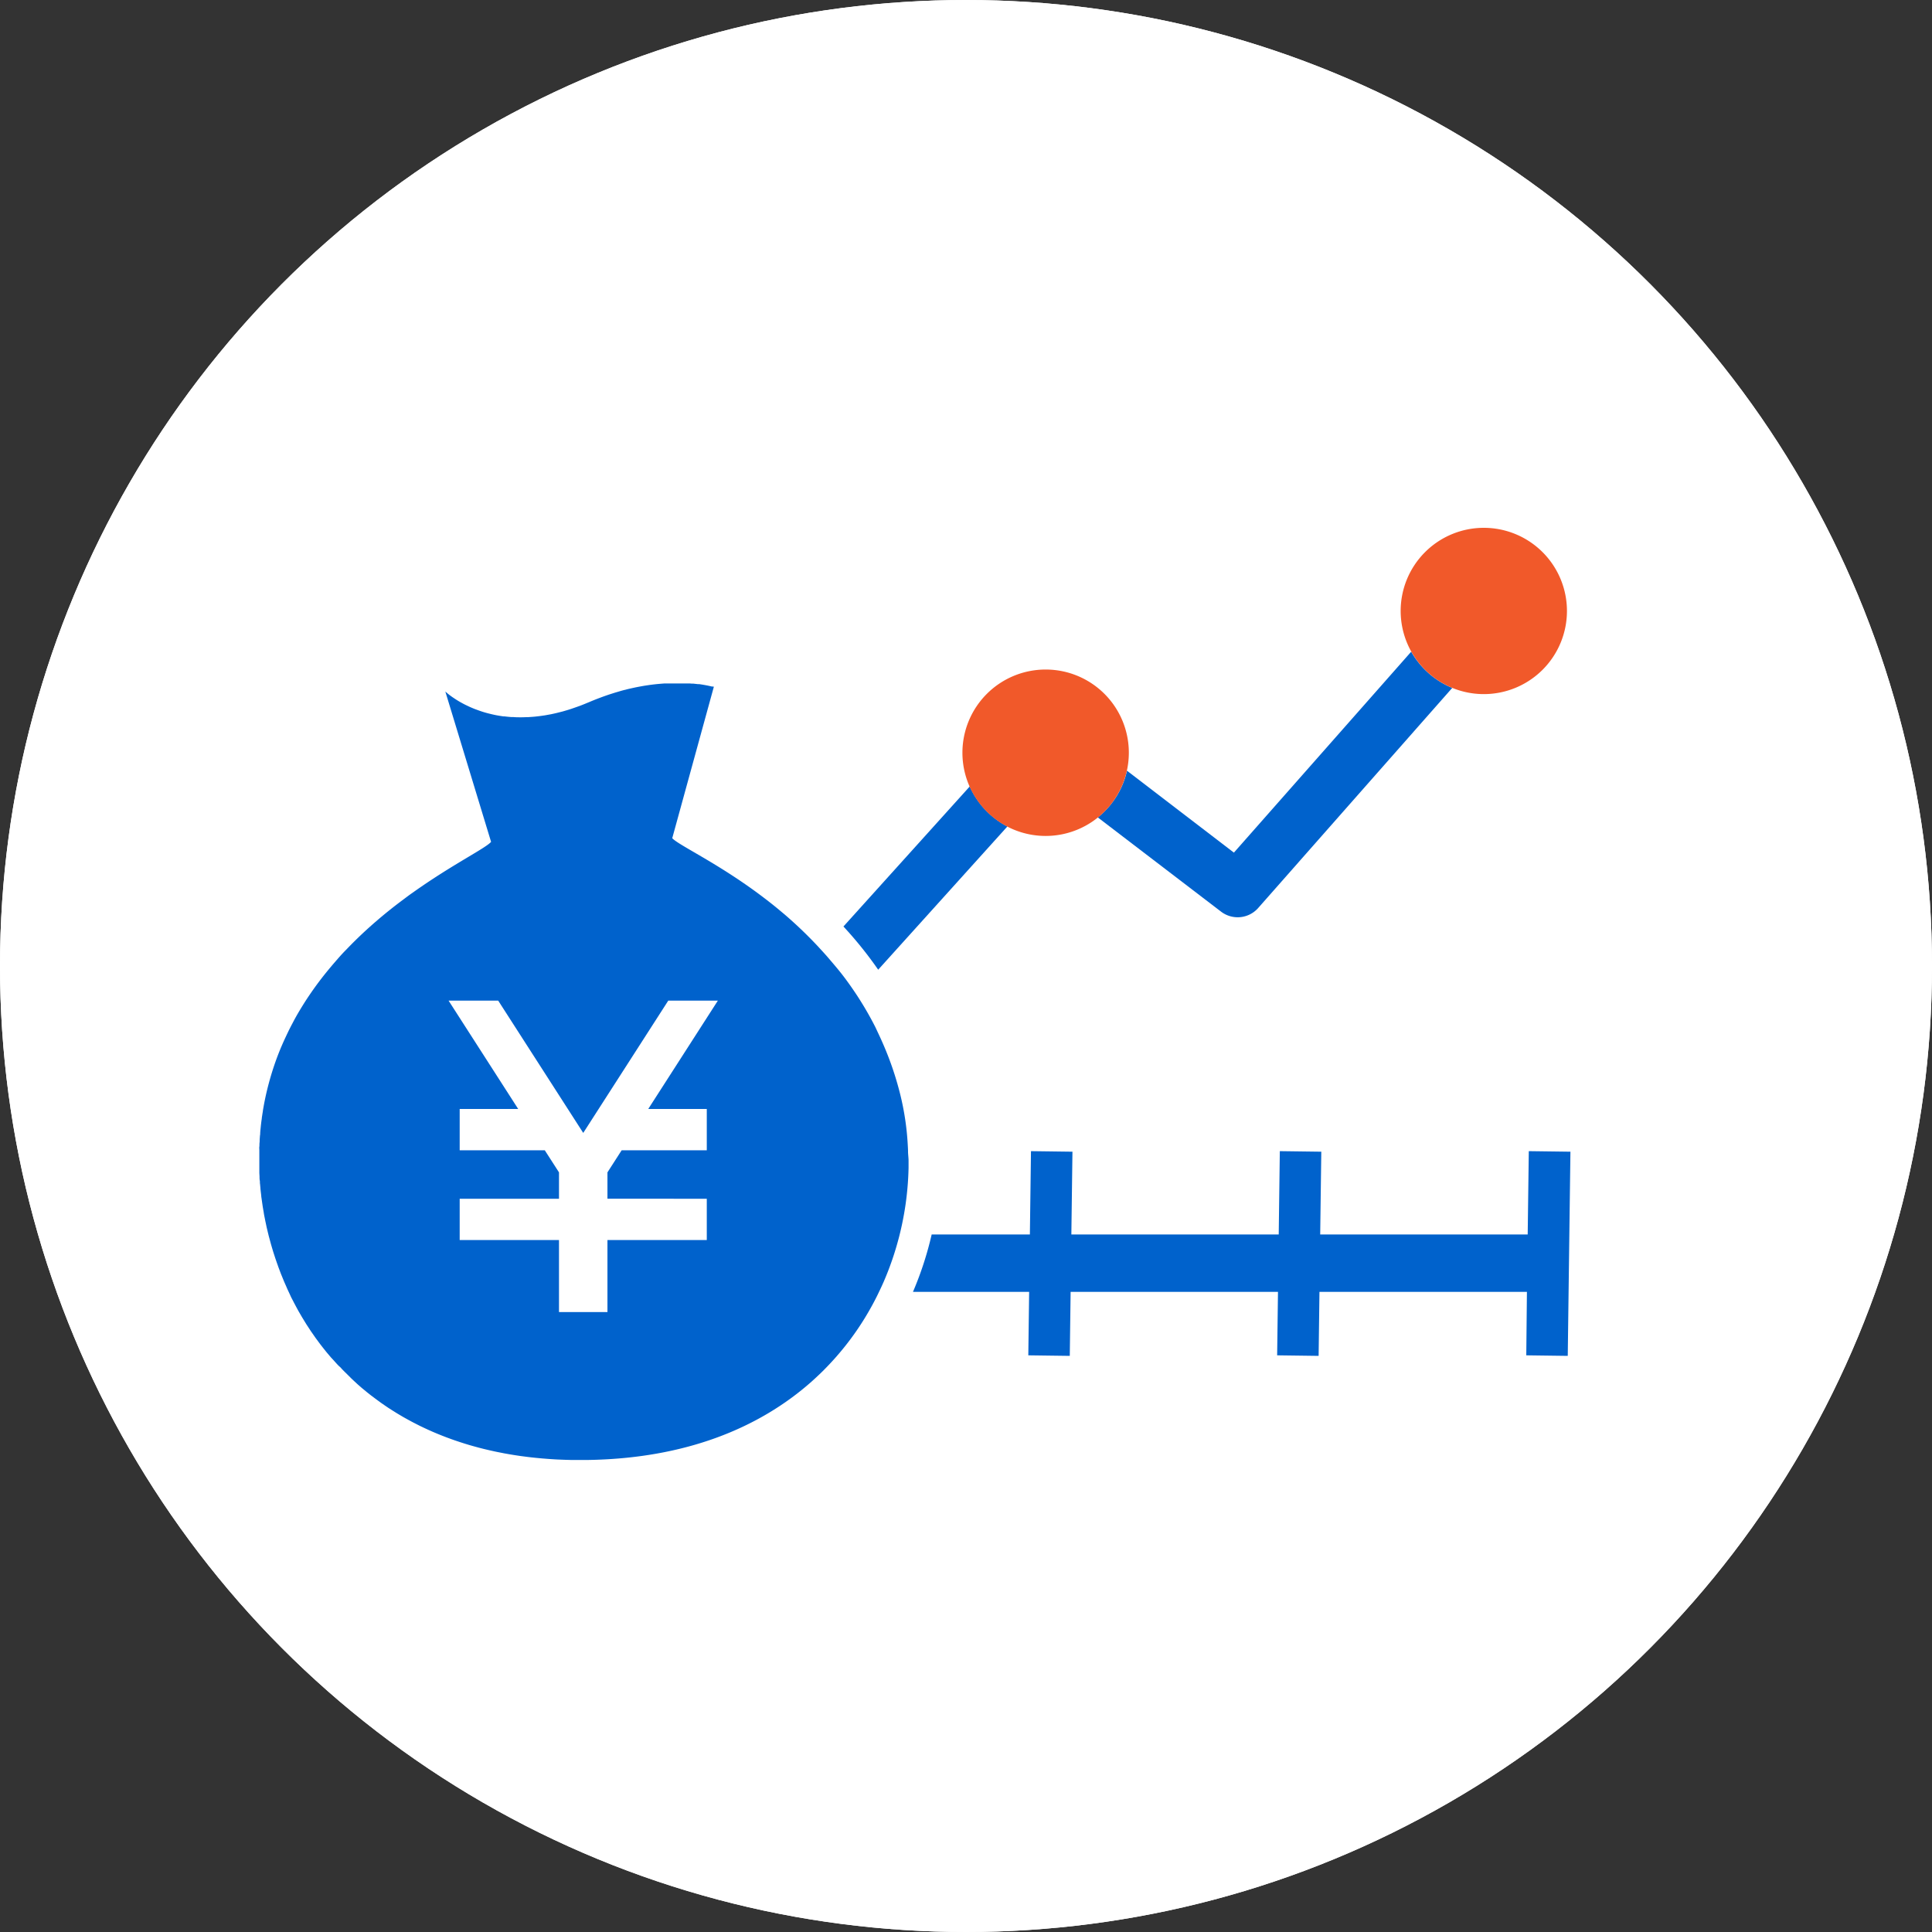
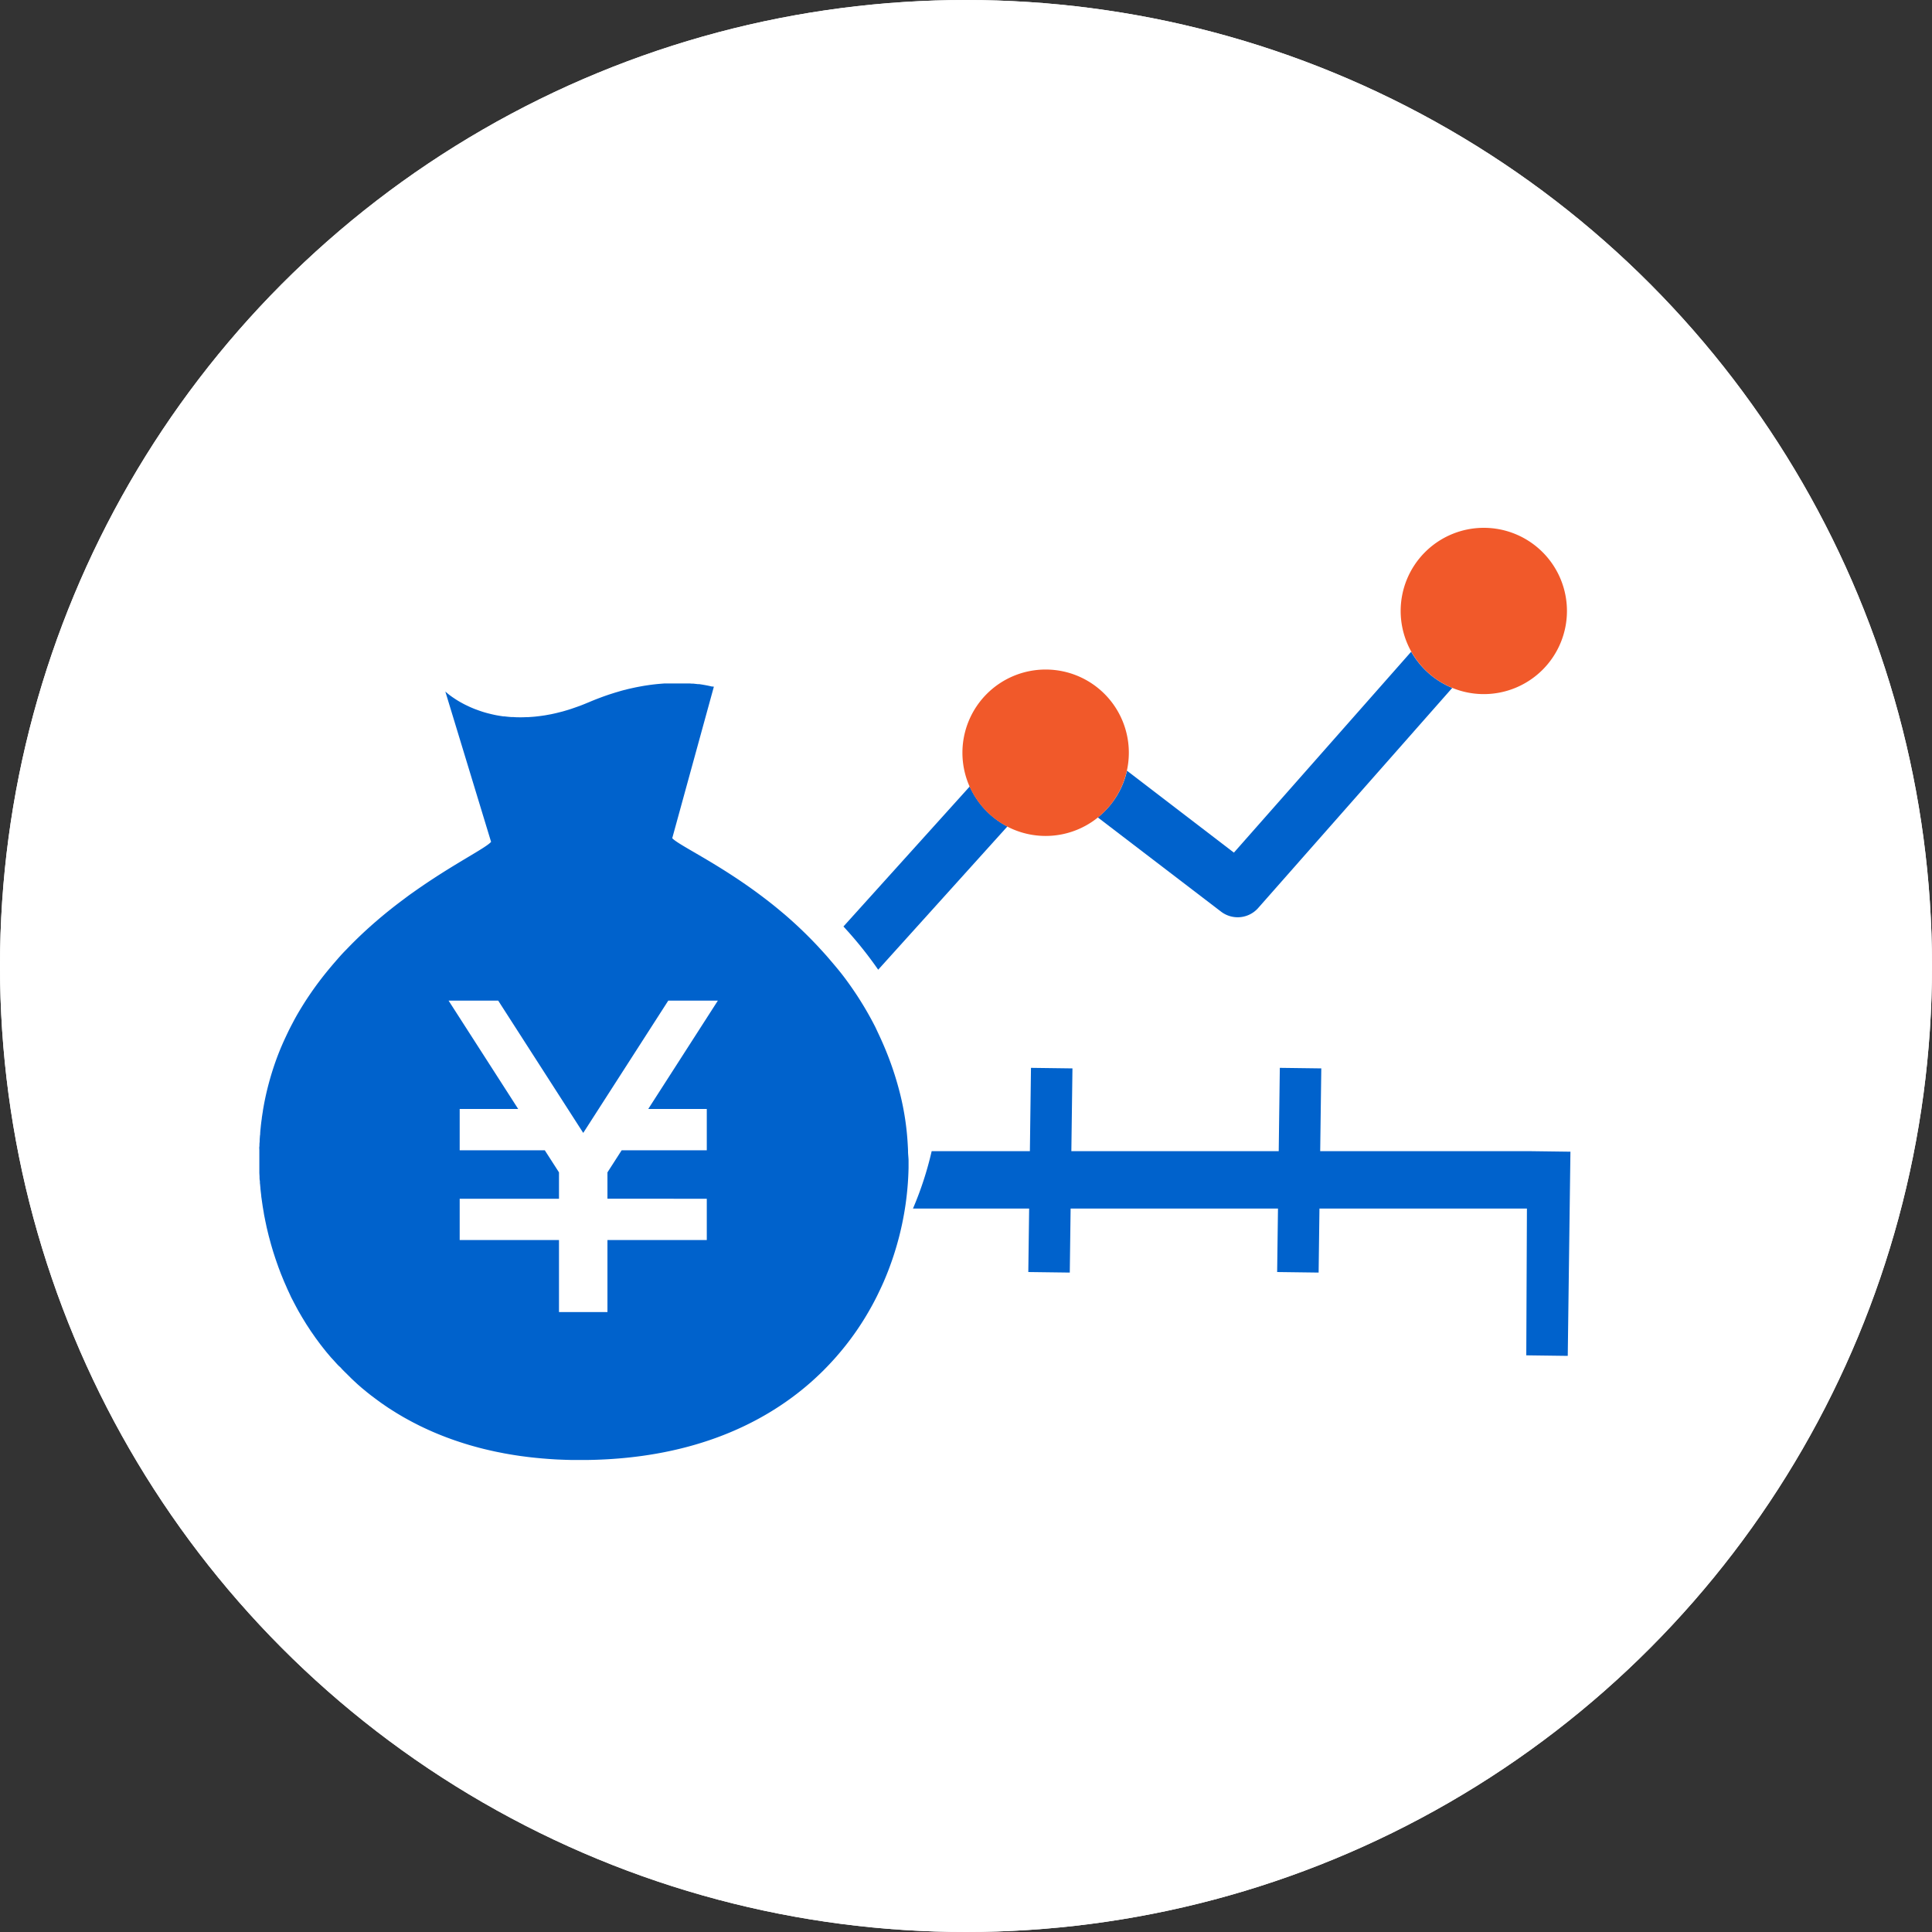
<svg xmlns="http://www.w3.org/2000/svg" id="レイヤー_1" data-name="レイヤー 1" viewBox="0 0 600 600">
  <rect x="0" y="0" width="600" height="600" fill="#333333" stroke="none" />
  <defs>
    <style>.cls-1{fill:#fff;}.cls-2{fill:#0062cc;}.cls-3{fill:none;}.cls-4{fill:#f1592a;}</style>
  </defs>
  <circle class="cls-1" cx="300" cy="300" r="300" />
  <circle class="cls-1" cx="300" cy="300" r="300" />
-   <path class="cls-2" d="M474.78,357.5l-.34,25.87H410l.34-25.7-12.88-.17-.34,25.87h-64.4l.34-25.7-12.88-.17-.34,25.87h-30.5a104.62,104.62,0,0,1-5.81,17.83h36.08l-.26,19.71,12.88.17.26-19.88h64.4l-.26,19.71,12.88.17.26-19.88H474.2L474,420.91l12.88.17.83-63.41Z" />
+   <path class="cls-2" d="M474.78,357.5H410l.34-25.7-12.88-.17-.34,25.87h-64.4l.34-25.7-12.88-.17-.34,25.87h-30.5a104.62,104.62,0,0,1-5.81,17.83h36.08l-.26,19.71,12.88.17.26-19.88h64.4l-.26,19.71,12.88.17.26-19.88H474.2L474,420.91l12.88.17.83-63.41Z" />
  <path class="cls-3" d="M180.12,453l1.95,0c-1,0-1.92,0-2.87,0Z" />
  <path class="cls-3" d="M83.86,333.86c-.81,2.75-1.5,5.58-2.06,8.51-.13.71-.26,1.43-.38,2.16.12-.73.25-1.45.38-2.16C82.36,339.44,83.05,336.61,83.86,333.86Z" />
  <path class="cls-3" d="M281.86,355.34a83.75,83.75,0,0,0-2.35-15.56,98.47,98.47,0,0,0-3.85-12.07,98.47,98.47,0,0,1,3.85,12.07A83.75,83.75,0,0,1,281.86,355.34Z" />
  <path class="cls-3" d="M273.77,323.21q1,2.21,1.89,4.5Q274.76,325.42,273.77,323.21Z" />
  <rect class="cls-3" x="173.6" y="407.47" width="15.05" />
  <path class="cls-3" d="M255.22,295.19l-1.41-1.53,1.41,1.53Z" />
  <path class="cls-3" d="M210.06,211.89h0Z" />
  <path class="cls-2" d="M312.85,256.67a25.92,25.92,0,0,1-11.69-12.42l-39.22,43.48a122.87,122.87,0,0,1,10.79,13.42Z" />
  <path class="cls-2" d="M258,298.37c-.92-1.09-1.86-2.15-2.8-3.18h0C256.16,296.22,257.1,297.28,258,298.37Z" />
  <path class="cls-2" d="M340.94,253.86l38.26,29.25A8.49,8.49,0,0,0,390.73,282L451,213.64a26,26,0,0,1-12.74-11.25l-55.06,62.4L350,239.35A25.83,25.83,0,0,1,340.94,253.86Z" />
  <path class="cls-4" d="M460.81,163.92a25.82,25.82,0,1,0,25.82,25.82A25.82,25.82,0,0,0,460.81,163.92Z" />
  <path class="cls-4" d="M324.75,207.93a25.84,25.84,0,1,0,25.82,25.82A25.82,25.82,0,0,0,324.75,207.93Z" />
  <path class="cls-2" d="M282,357.65c0-.77-.06-1.54-.1-2.31a83.75,83.75,0,0,0-2.35-15.56,98.47,98.47,0,0,0-3.85-12.07q-.9-2.29-1.89-4.5c-.32-.73-.66-1.46-1-2.18l-1-2.13q-1.61-3.16-3.38-6.12c-.79-1.32-1.59-2.6-2.42-3.86l-.08-.12c-1.22-1.84-2.48-3.63-3.77-5.34S259.4,300,258,298.37c-.92-1.09-1.86-2.15-2.8-3.18l-1.41-1.53A132.56,132.56,0,0,0,243.68,284c-1-.83-1.94-1.63-2.9-2.41s-1.93-1.54-2.88-2.27-1.9-1.44-2.83-2.13c-13.09-9.6-24.29-14.71-26.3-16.88l12.93-47.06,0,0h0l-.11,0-.06,0-.18-.05-.12,0-.2,0-.19-.05-.24-.06-.22-.05-.29-.06-.26-.06-.34-.06-.3-.06-.38-.07-.35-.06-.41-.07-.39-.06-.46-.07-.43,0-.5-.06-.46-.05-.54-.06-.51,0-.57-.05-.54,0-.62,0-.57,0-.65,0-.61,0h-2l-.72,0-.66,0-.75,0-.68,0-.78.06-.72.06-.81.07-.74.08-.84.1-.77.1-.88.13-.78.12-.91.16-.81.15-.93.18-.83.18-1,.22-.84.2-1,.25-.85.23-1,.3-.86.25-1.1.35-.85.27-1.18.41-.81.29-1.33.5-.7.27c-.68.27-1.37.55-2.07.85-1,.41-1.9.79-2.83,1.14l-.92.33-1.84.64-1,.32-1.63.48-1.07.27c-.51.13-1,.26-1.53.37l-1,.22-1.48.27c-.33.06-.66.12-1,.16-.5.08-1,.14-1.47.2l-.9.1c-.53.06-1,.09-1.57.13l-.7.05c-.74,0-1.47.05-2.18.05h-.08c-.83,0-1.64,0-2.43-.08l-.65,0c-.69-.05-1.36-.12-2-.2l-.34,0c-.75-.1-1.47-.22-2.18-.35l-.54-.11c-.56-.12-1.11-.24-1.64-.38l-.45-.11q-1-.26-1.86-.54l-.39-.13c-.48-.16-.94-.33-1.4-.5l-.44-.16c-.53-.21-1.05-.43-1.54-.65l-.18-.08-1.26-.6-.37-.19c-.39-.2-.77-.41-1.12-.61l-.12-.06c-.39-.23-.75-.44-1.09-.66l-.27-.17-.75-.5-.18-.12c-.28-.19-.52-.37-.75-.54l-.17-.12-.47-.37-.13-.11-.42-.35-.06-.05a2.6,2.6,0,0,0-.22-.19l0,0-.08-.07,14.21,46.69c-1.67,1.91-10.57,6.29-21.59,13.85q-1.38.94-2.79,1.95c-1,.68-1.9,1.38-2.87,2.1s-1.94,1.46-2.92,2.22c-3.42,2.68-6.92,5.65-10.36,8.91-1.47,1.4-2.94,2.86-4.38,4.37-1,1-1.92,2-2.86,3.1q-2.11,2.39-4.14,4.94-2.7,3.41-5.17,7.14c-.82,1.24-1.61,2.51-2.39,3.81s-1.52,2.62-2.23,4c-.36.67-.71,1.36-1.06,2.05-1,2.07-2,4.2-2.89,6.4q-1.56,3.86-2.78,8c-.81,2.75-1.5,5.58-2.06,8.51-.13.71-.26,1.43-.38,2.16,0,.25-.07.5-.11.75-.07.48-.15,1-.22,1.44,0,.29-.07.6-.11.9s-.11.87-.16,1.31-.06.64-.1,1-.09.85-.12,1.27,0,.7-.08,1l-.09,1.22c0,.36,0,.72-.05,1.09s0,.79-.06,1.18,0,.76,0,1.13,0,.78,0,1.17,0,.77,0,1.15,0,.77,0,1.15,0,.8,0,1.2,0,.74,0,1.12,0,.82,0,1.24l.06,1.09c0,.42,0,.84.08,1.26s0,.72.08,1.07l.12,1.29c0,.35.07.71.1,1.06l.15,1.27c0,.36.09.72.13,1.08l.18,1.28c.06.36.1.72.16,1.08s.14.86.22,1.29.11.71.17,1.06.17.88.26,1.32.13.69.2,1,.19.89.28,1.33.15.68.23,1,.21.89.32,1.33.16.68.25,1,.24.89.36,1.33l.27,1,.39,1.33.3,1,.43,1.33c.11.33.21.66.33,1s.3.88.46,1.32.23.66.35,1,.33.87.49,1.31l.38,1c.18.43.36.86.53,1.29l.41,1,.57,1.29c.14.32.28.64.43,1l.6,1.29c.15.32.3.64.46,1s.42.84.64,1.26.32.64.49.95.44.84.67,1.26l.51.94c.23.41.47.82.71,1.23s.36.63.55.94l.74,1.21.57.93.78,1.19.6.92.82,1.17.63.91.85,1.15.66.89.88,1.13c.24.29.47.59.7.88s.61.74.92,1.1l.73.87,1,1.08c.25.29.5.57.76.85s.65.71,1,1,.53.57.8.84.67.69,1,1l.84.83,1,1,.86.81,1.08,1,.91.79q.54.48,1.11.93l.94.78,1.14.9,1,.75,1.17.87c.34.24.67.49,1,.73l1.2.83,1.06.72,1.24.79,1.1.69c.41.26.84.51,1.26.76l1.14.67,1.3.72,1.18.64c.44.24.88.46,1.33.69l1.22.62,1.36.65,1.26.58,1.39.62,1.3.55,1.43.58,1.34.52c.48.19,1,.36,1.45.54l1.39.49,1.49.5,1.43.46,1.51.46,1.48.42,1.54.42,1.53.39,1.57.37,1.56.35c.54.12,1.07.23,1.61.33l1.61.32,1.64.29,1.65.27,1.67.25,1.7.22c.56.08,1.13.14,1.7.21l1.74.18,1.74.16,1.78.14c.59.05,1.18.08,1.78.12s1.21.07,1.82.09l1.81.07,1.87.05,1.85,0c1,0,1.9,0,2.87,0,30.63-.4,53.59-10,69.74-24.3q2-1.79,3.89-3.66a87.8,87.8,0,0,0,12.79-16.27c1.32-2.17,2.55-4.38,3.67-6.63.15-.3.29-.6.44-.91.58-1.2,1.15-2.4,1.68-3.62.66-1.53,1.28-3.06,1.85-4.61s1.11-3.1,1.59-4.66c.25-.79.48-1.57.7-2.35s.48-1.73.7-2.59q.87-3.44,1.47-6.88c.28-1.58.52-3.17.71-4.75a94.26,94.26,0,0,0,.68-9.43c0-.78,0-1.56,0-2.34S282,358.42,282,357.65ZM219.5,344.4v12.83H193.06l-4.41,6.86v8.19H219.5v12.83H188.65v22.36H173.6V385.11H142.76V372.28H173.6v-8.19l-4.41-6.86H142.76V344.4h18.17l-21.62-33.65h15.41l26.41,41.09,26.41-41.09h15.4L201.32,344.4Z" />
  <path class="cls-1" d="M255.7,425q-1.87,1.88-3.89,3.66Q253.82,426.89,255.7,425Z" />
-   <path class="cls-1" d="M161.71,222.52h0Z" />
</svg>